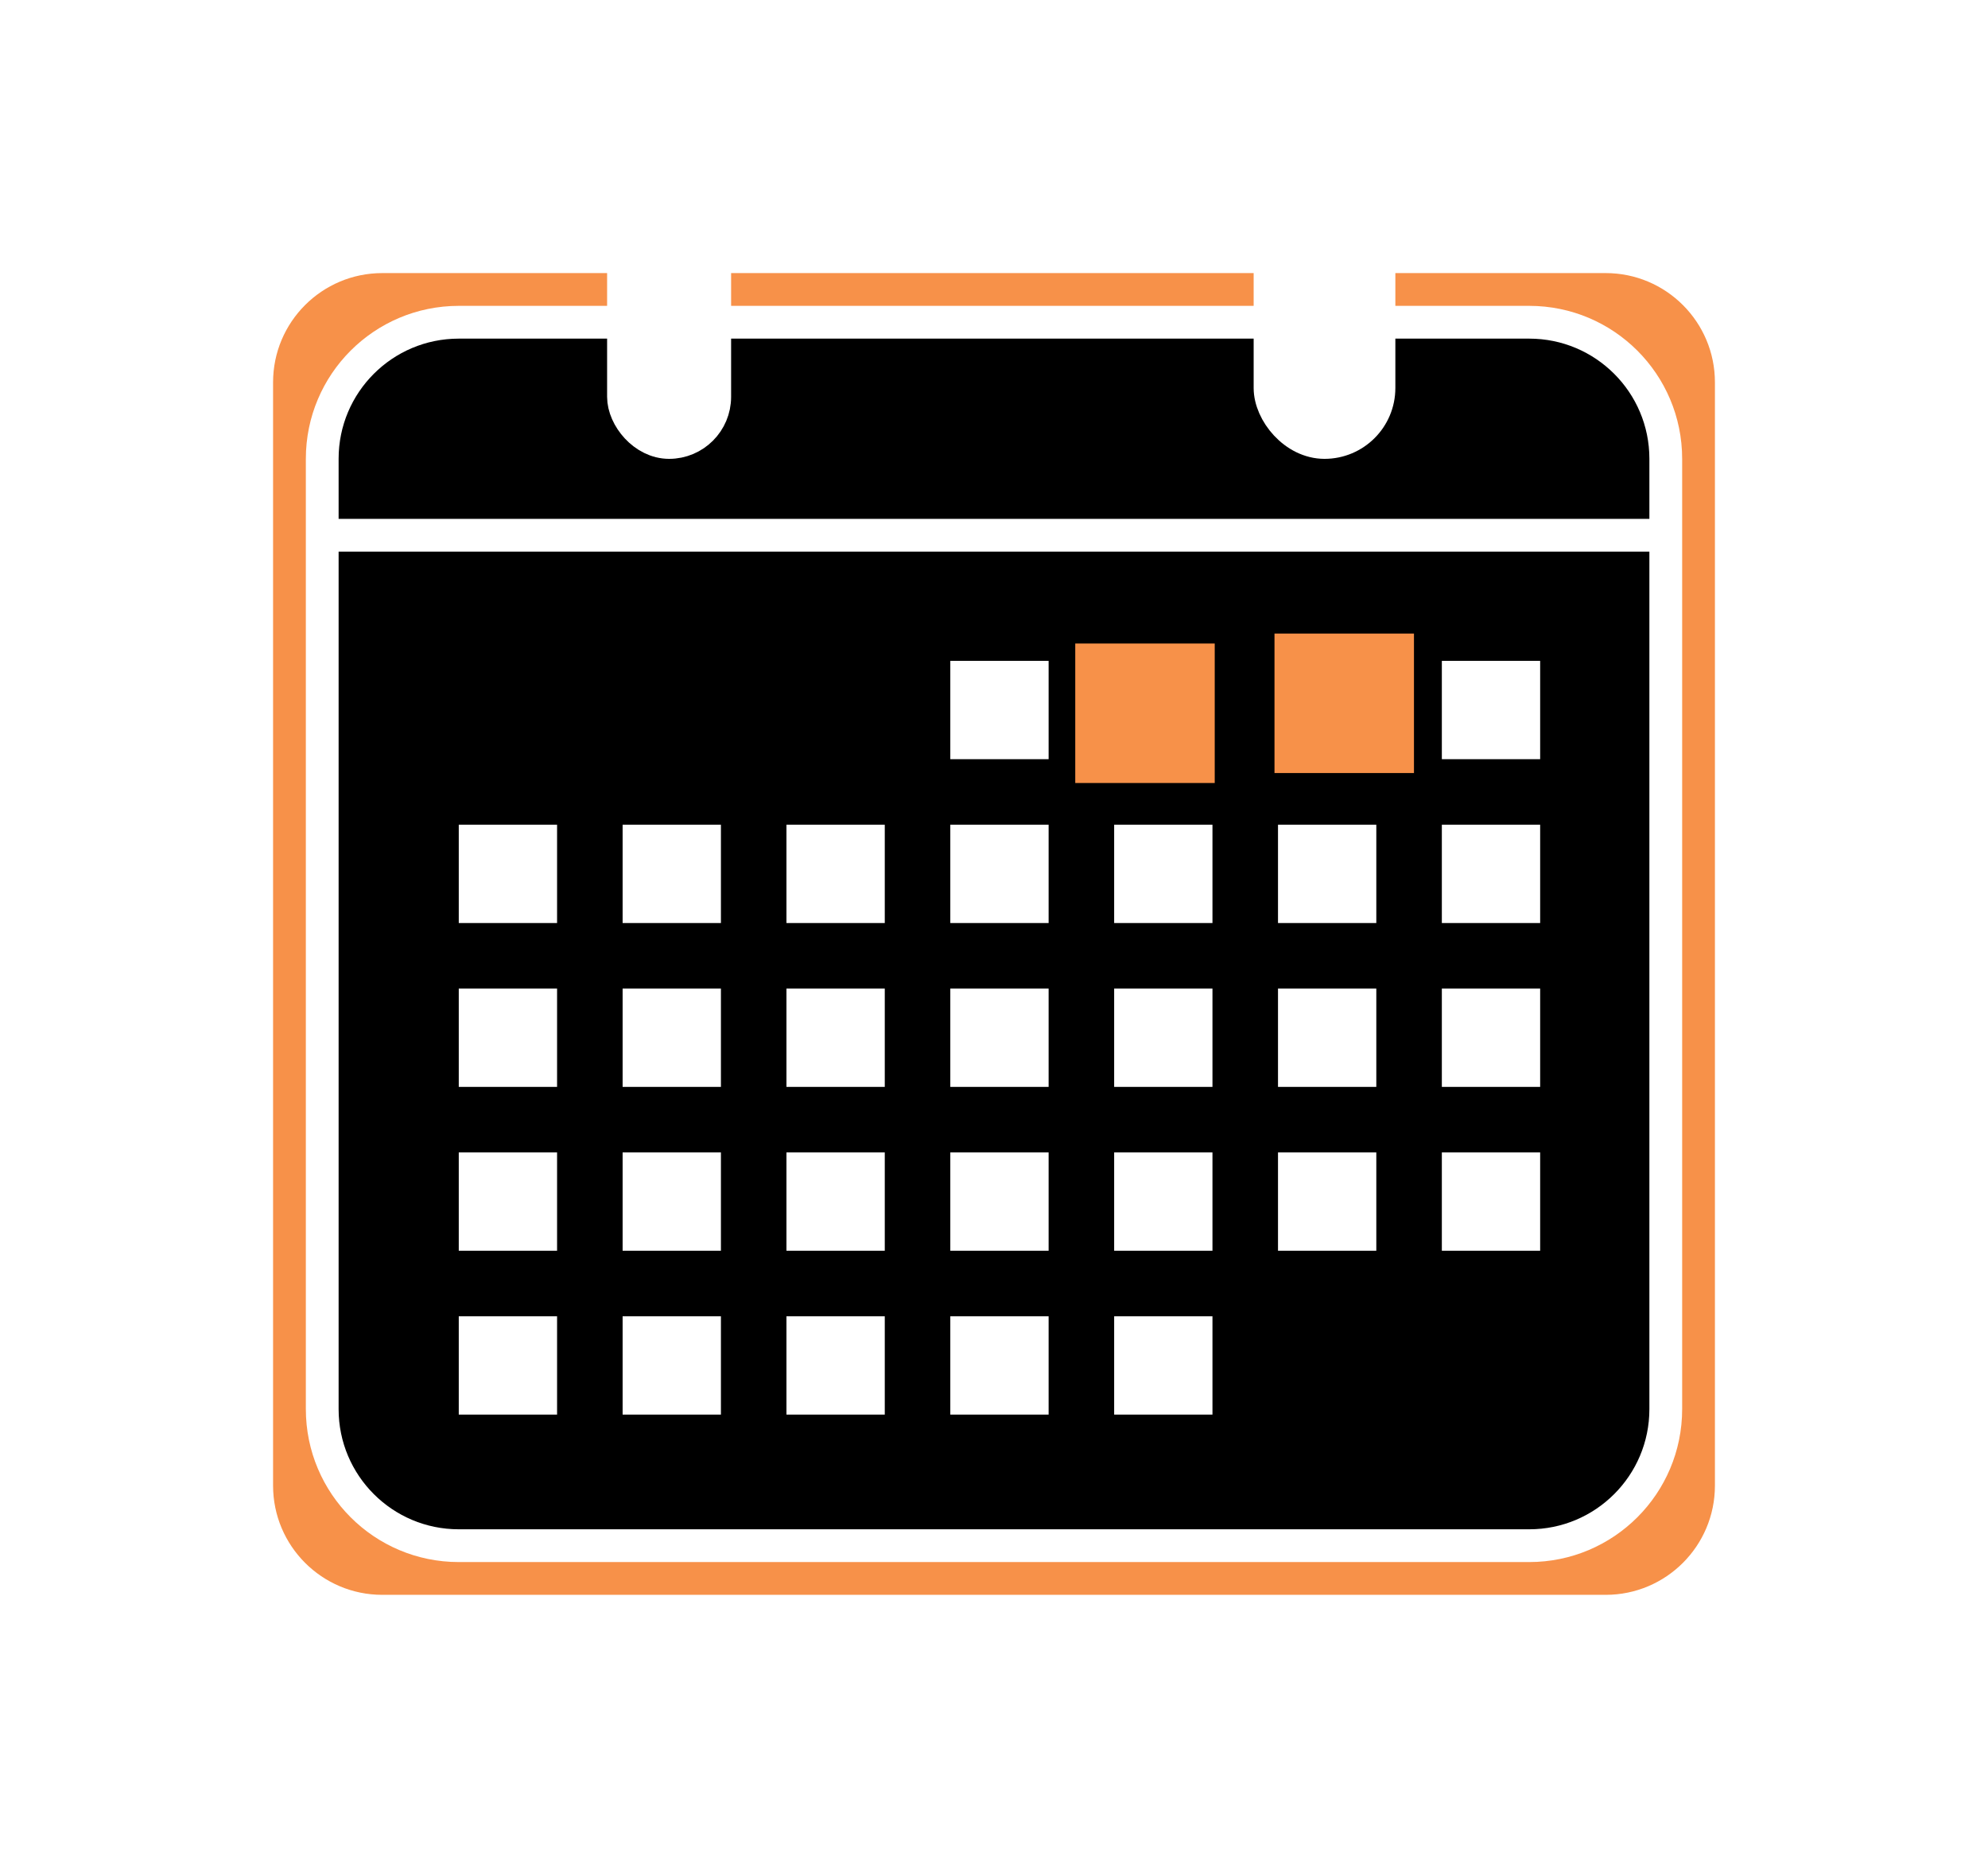
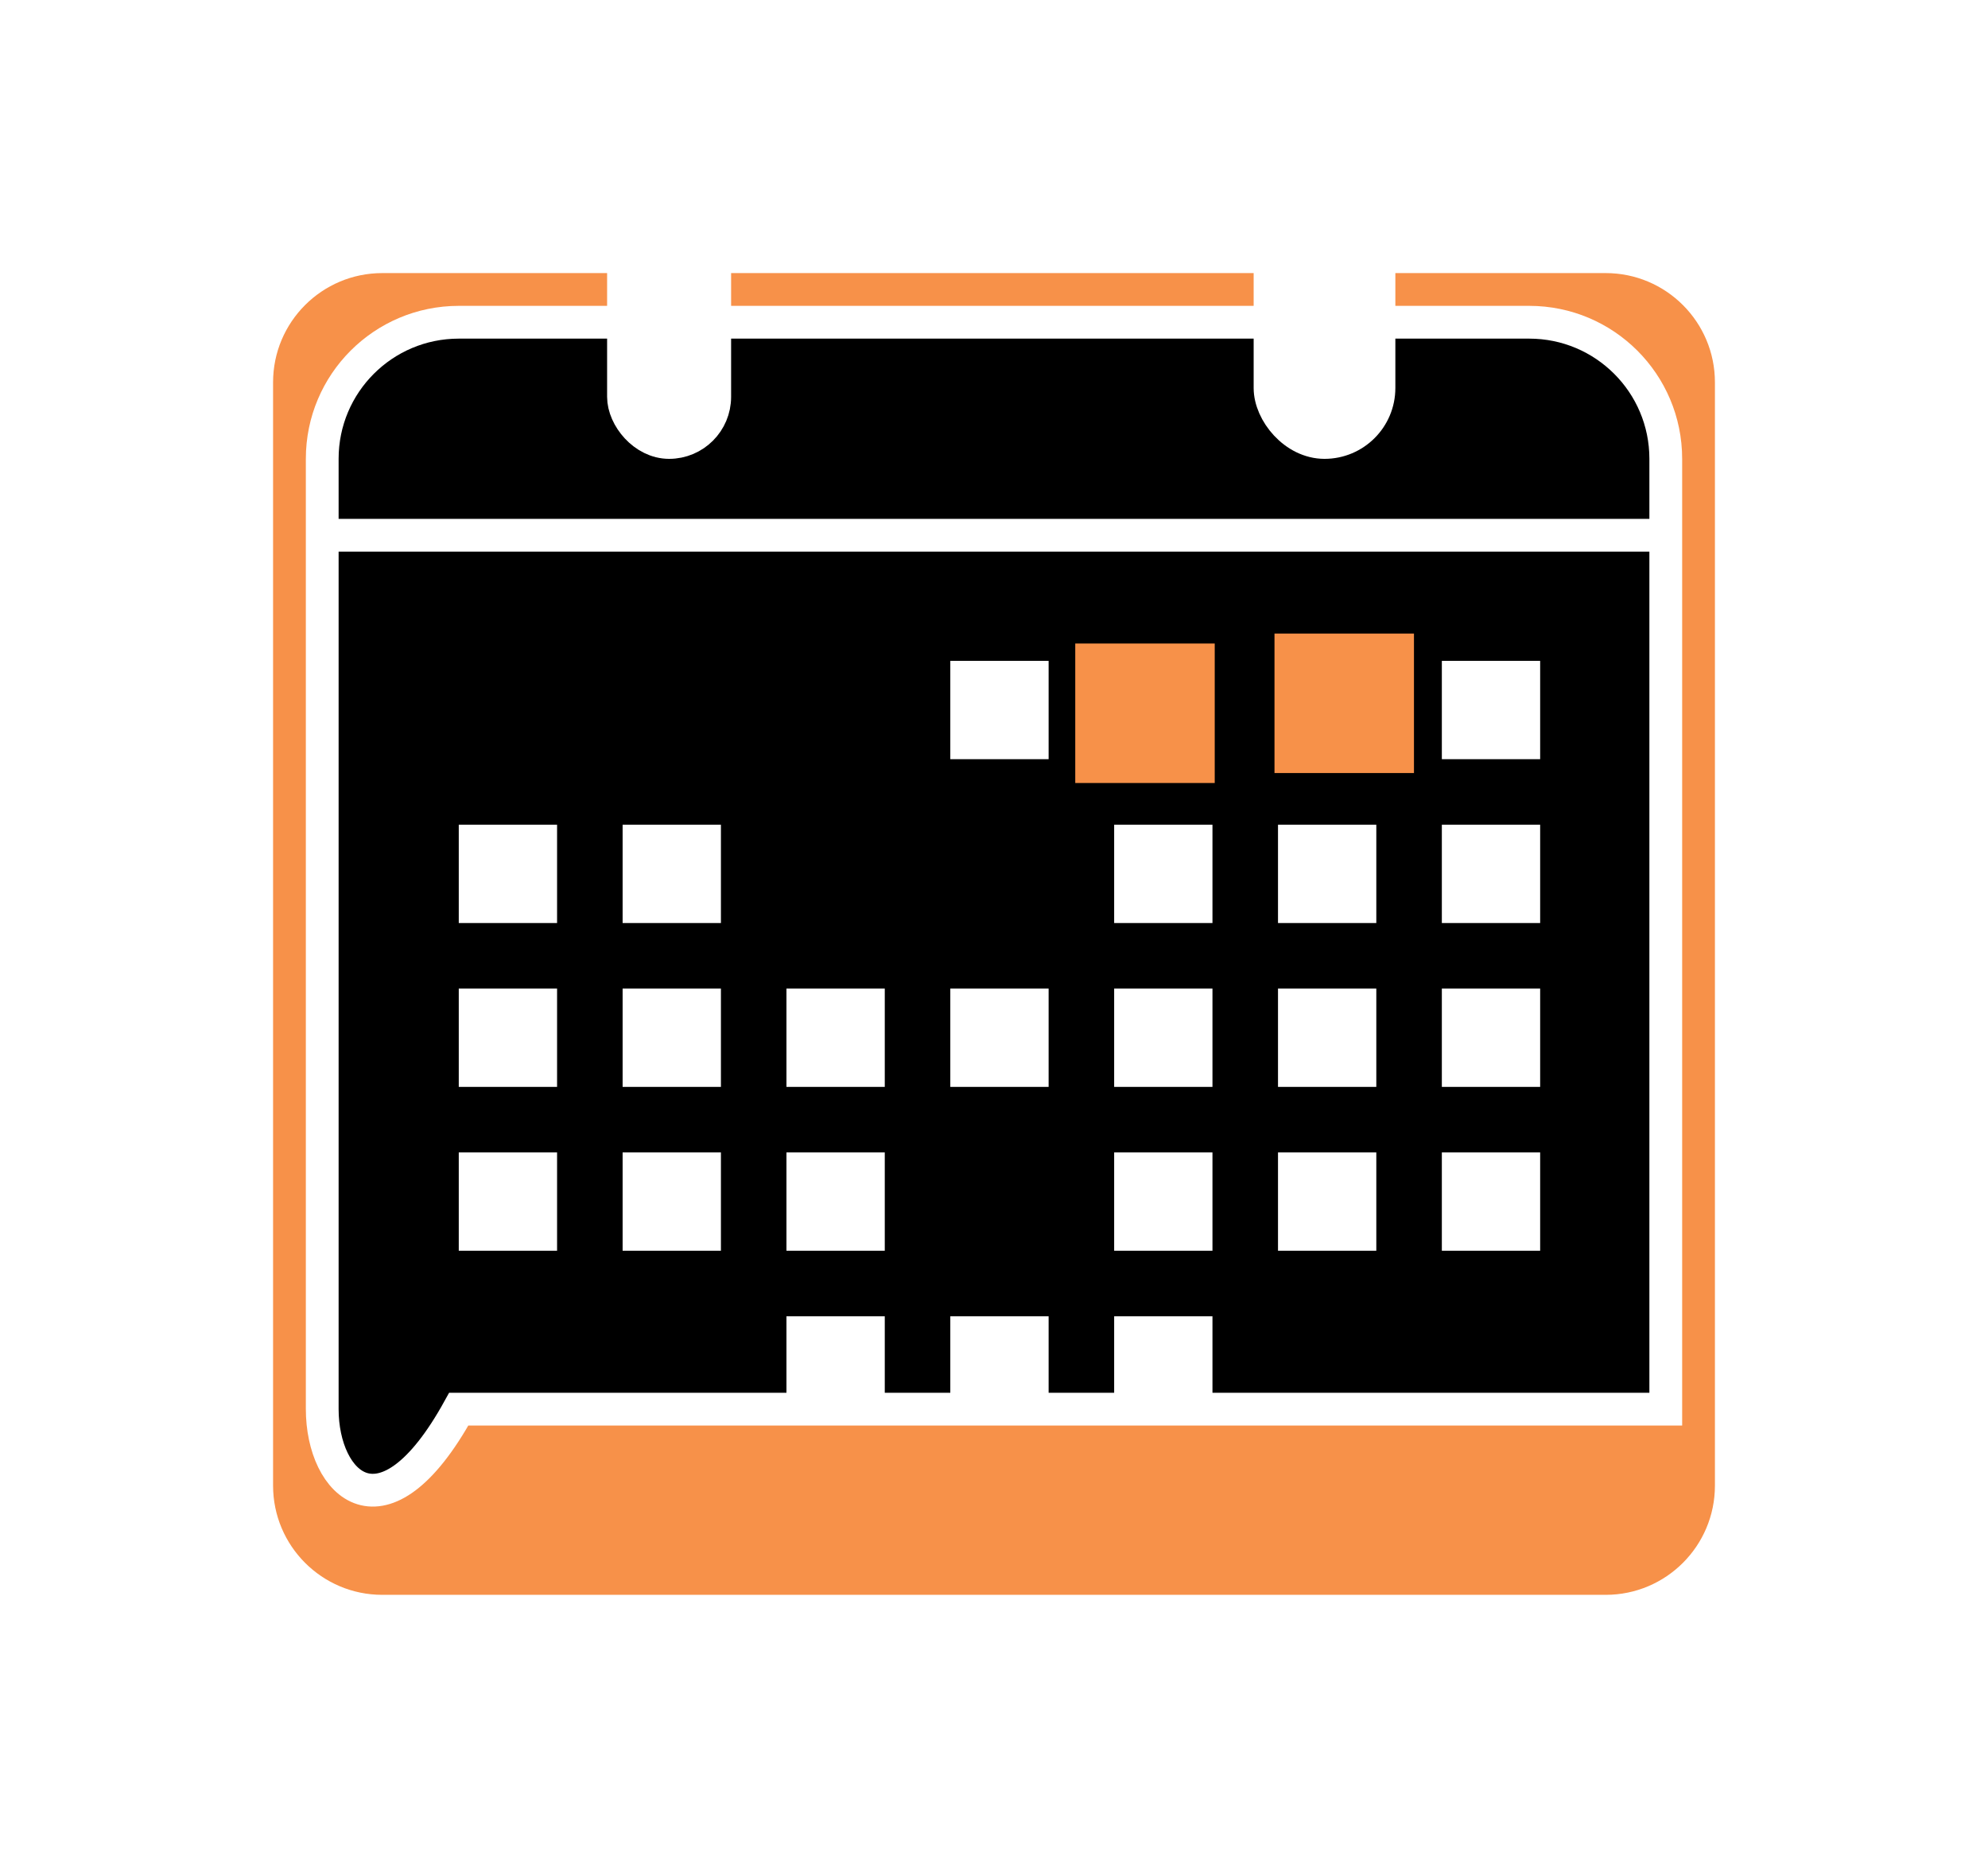
<svg xmlns="http://www.w3.org/2000/svg" width="182" height="171" viewBox="0 0 182 171" fill="none">
  <g filter="url(#filter0_f_1162_1235)">
    <path d="M25 35C25 29.477 29.477 25 35 25H147C152.523 25 157 29.477 157 35V136C157 141.523 152.523 146 147 146H35C29.477 146 25 141.523 25 136V35Z" fill="#F79149" />
  </g>
-   <path d="M29.5 42C29.5 35.096 35.096 29.5 42 29.5H140C146.904 29.5 152.5 35.096 152.5 42V129C152.5 135.904 146.904 141.5 140 141.5H42C35.096 141.5 29.5 135.904 29.5 129V42Z" fill="black" stroke="white" stroke-width="3" />
+   <path d="M29.5 42C29.5 35.096 35.096 29.5 42 29.5H140C146.904 29.5 152.5 35.096 152.5 42V129H42C35.096 141.5 29.5 135.904 29.5 129V42Z" fill="black" stroke="white" stroke-width="3" />
  <path d="M29.5 49H153.5" stroke="white" stroke-width="3" />
  <rect x="87" y="60.5" width="9" height="9" fill="white" />
  <rect x="102" y="60.5" width="9" height="9" fill="#F79149" />
  <rect x="117" y="60.5" width="9" height="9" fill="#F79149" />
  <rect x="132" y="60.5" width="9" height="9" fill="white" />
  <rect x="42" y="75.5" width="9" height="9" fill="white" />
  <rect x="57" y="75.5" width="9" height="9" fill="white" />
-   <rect x="72" y="75.5" width="9" height="9" fill="white" />
-   <rect x="87" y="75.5" width="9" height="9" fill="white" />
  <rect x="102" y="75.5" width="9" height="9" fill="white" />
  <rect x="117" y="75.5" width="9" height="9" fill="white" />
  <rect x="132" y="75.5" width="9" height="9" fill="white" />
  <rect x="42" y="90.5" width="9" height="9" fill="white" />
  <rect x="57" y="90.5" width="9" height="9" fill="white" />
  <rect x="72" y="90.5" width="9" height="9" fill="white" />
  <rect x="87" y="90.5" width="9" height="9" fill="white" />
  <rect x="102" y="90.5" width="9" height="9" fill="white" />
  <rect x="117" y="90.5" width="9" height="9" fill="white" />
  <rect x="132" y="90.5" width="9" height="9" fill="white" />
  <rect x="42" y="105.5" width="9" height="9" fill="white" />
  <rect x="57" y="105.5" width="9" height="9" fill="white" />
  <rect x="72" y="105.5" width="9" height="9" fill="white" />
-   <rect x="87" y="105.5" width="9" height="9" fill="white" />
  <rect x="102" y="105.5" width="9" height="9" fill="white" />
  <rect x="117" y="105.5" width="9" height="9" fill="white" />
  <rect x="132" y="105.5" width="9" height="9" fill="white" />
-   <rect x="42" y="120.5" width="9" height="9" fill="white" />
-   <rect x="57" y="120.5" width="9" height="9" fill="white" />
  <rect x="72" y="120.5" width="9" height="9" fill="white" />
  <rect x="87" y="120.5" width="9" height="9" fill="white" />
  <rect x="102" y="120.5" width="9" height="9" fill="white" />
  <g filter="url(#filter1_f_1162_1235)">
    <rect x="98.438" y="58.912" width="12.769" height="12.769" fill="#F79149" />
  </g>
  <g filter="url(#filter2_f_1162_1235)">
    <rect x="116.679" y="58" width="12.769" height="12.769" fill="#F79149" />
  </g>
  <rect x="57.08" y="14.316" width="8.352" height="26.19" rx="4.176" fill="white" stroke="white" stroke-width="3" />
  <rect x="116.271" y="14.316" width="9.973" height="26.19" rx="4.987" fill="white" stroke="white" stroke-width="3" />
  <defs>
    <filter id="filter0_f_1162_1235" x="0" y="0" width="182" height="171" filterUnits="userSpaceOnUse" color-interpolation-filters="sRGB">
      <feFlood flood-opacity="0" result="BackgroundImageFix" />
      <feBlend mode="normal" in="SourceGraphic" in2="BackgroundImageFix" result="shape" />
      <feGaussianBlur stdDeviation="12.5" result="effect1_foregroundBlur_1162_1235" />
    </filter>
    <filter id="filter1_f_1162_1235" x="88.438" y="48.912" width="32.769" height="32.769" filterUnits="userSpaceOnUse" color-interpolation-filters="sRGB">
      <feFlood flood-opacity="0" result="BackgroundImageFix" />
      <feBlend mode="normal" in="SourceGraphic" in2="BackgroundImageFix" result="shape" />
      <feGaussianBlur stdDeviation="5" result="effect1_foregroundBlur_1162_1235" />
    </filter>
    <filter id="filter2_f_1162_1235" x="106.679" y="48" width="32.769" height="32.769" filterUnits="userSpaceOnUse" color-interpolation-filters="sRGB">
      <feFlood flood-opacity="0" result="BackgroundImageFix" />
      <feBlend mode="normal" in="SourceGraphic" in2="BackgroundImageFix" result="shape" />
      <feGaussianBlur stdDeviation="5" result="effect1_foregroundBlur_1162_1235" />
    </filter>
  </defs>
</svg>